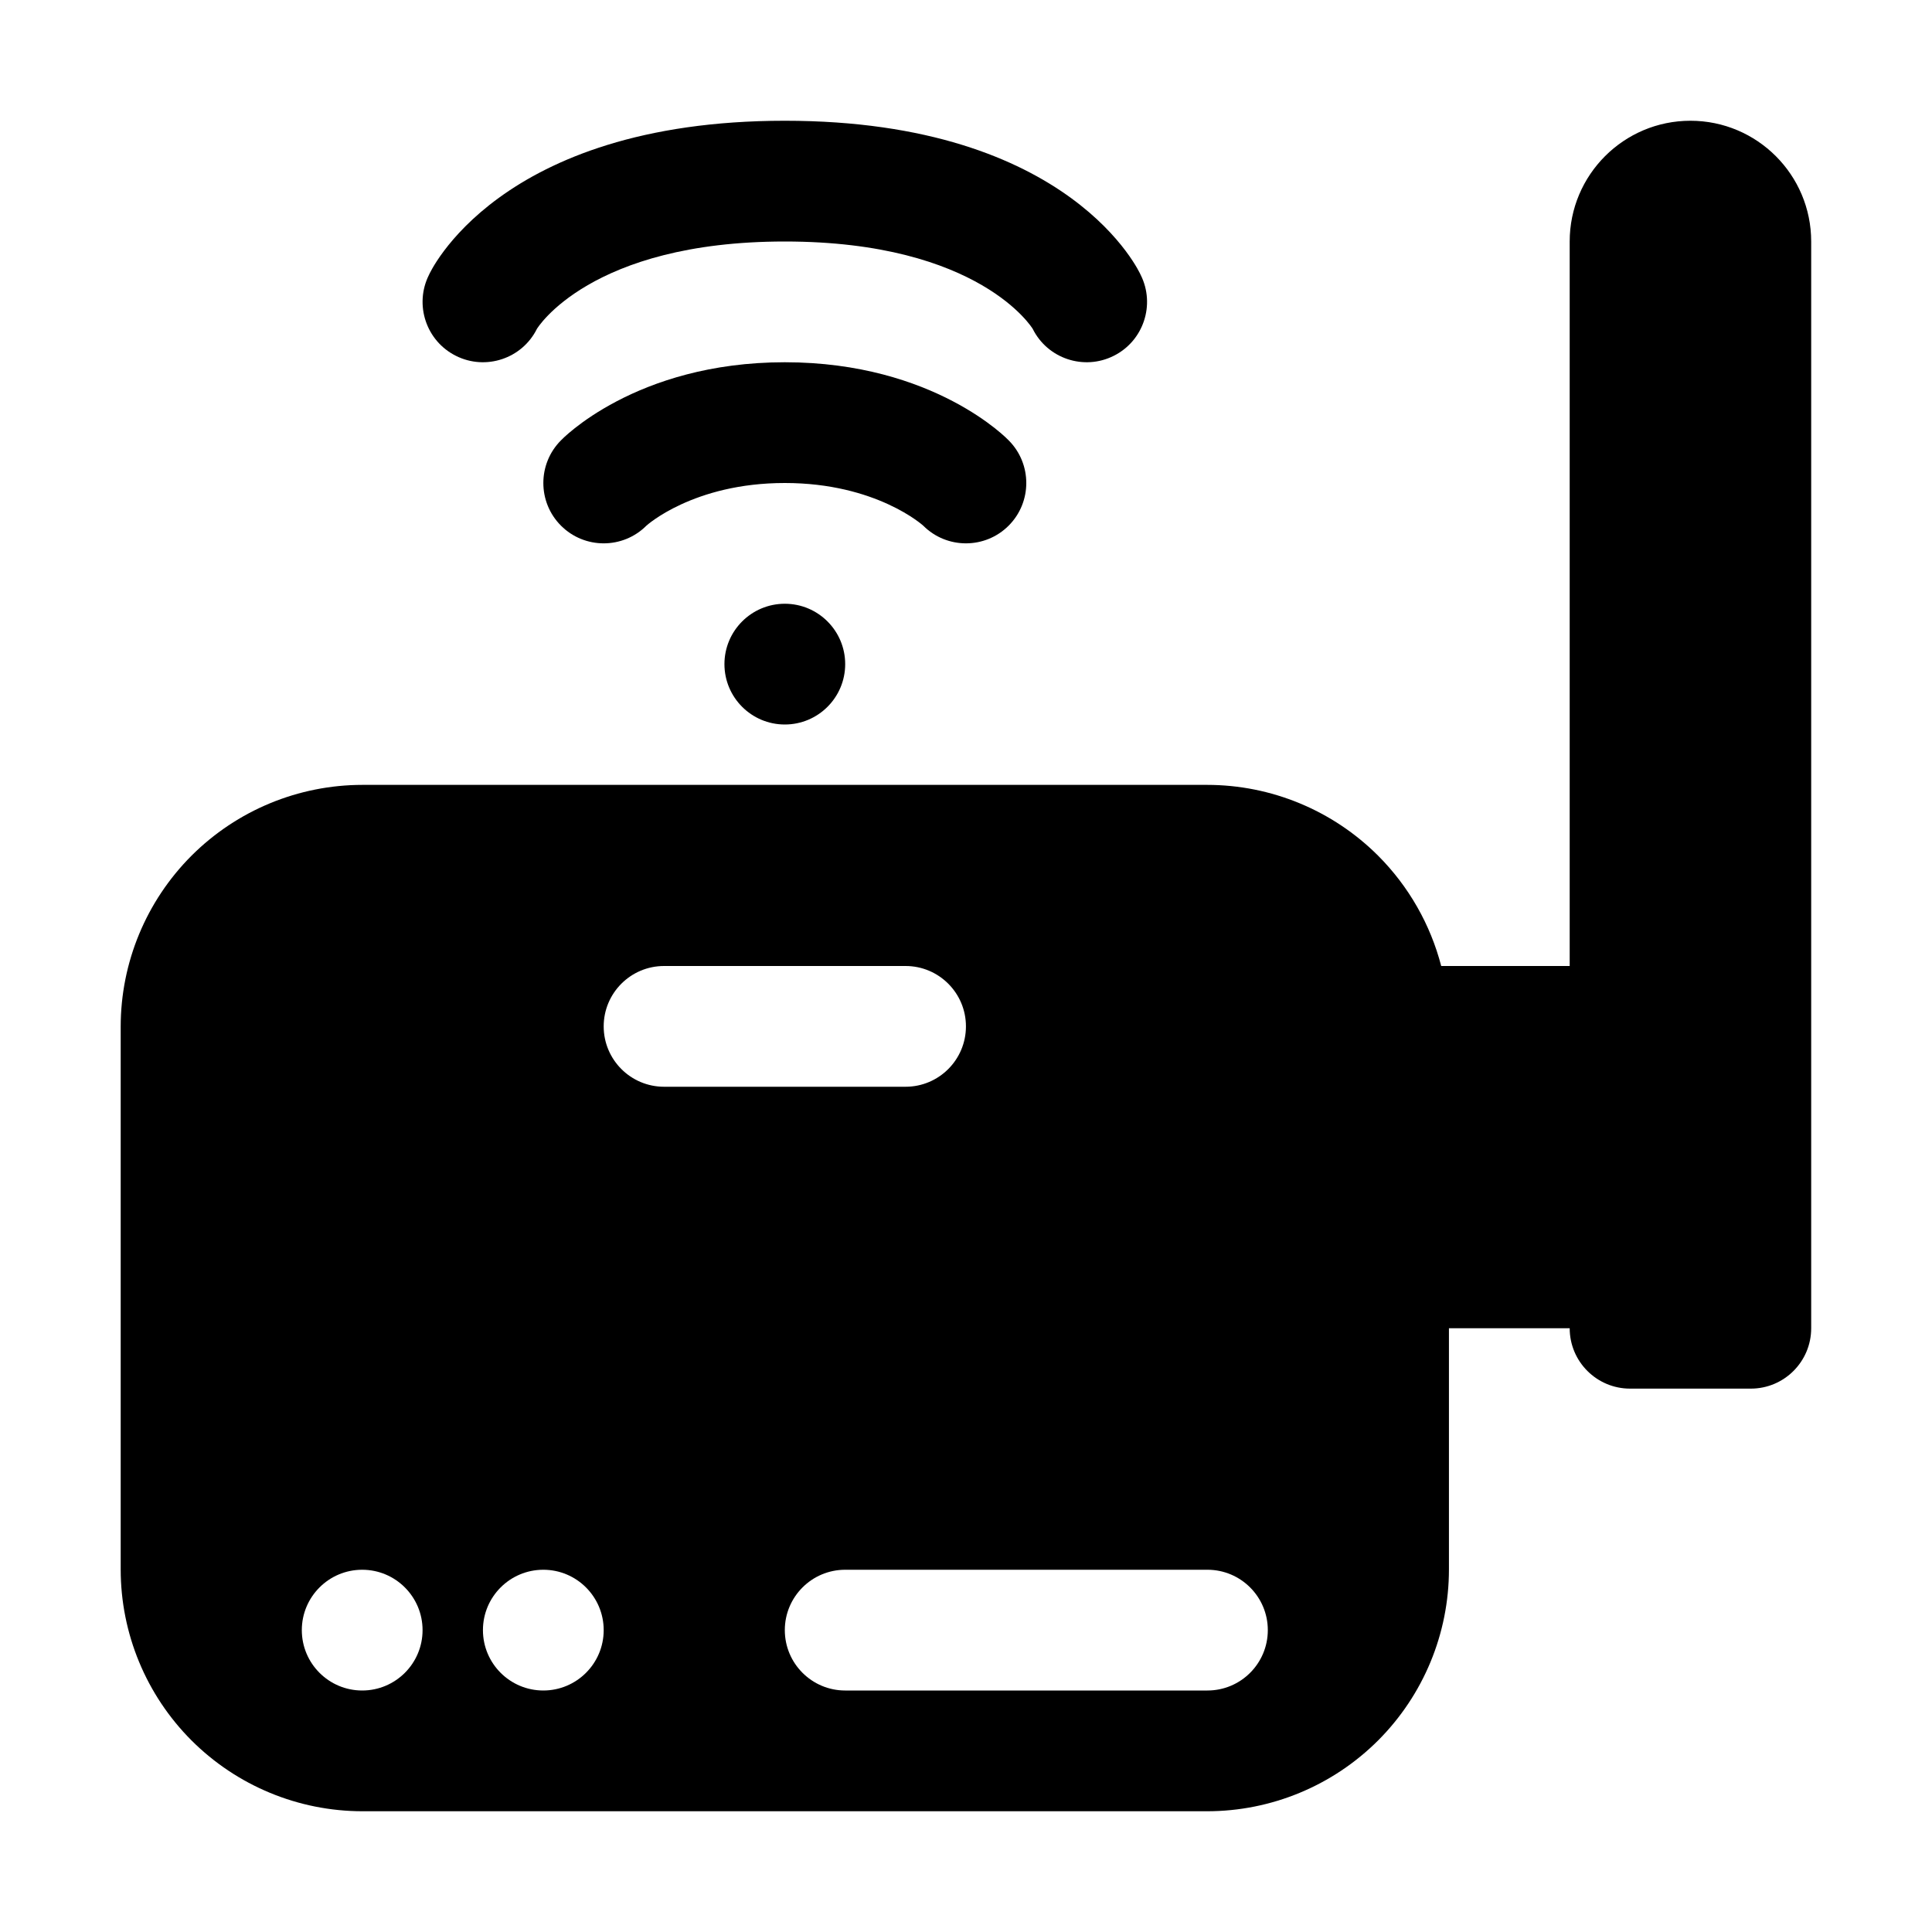
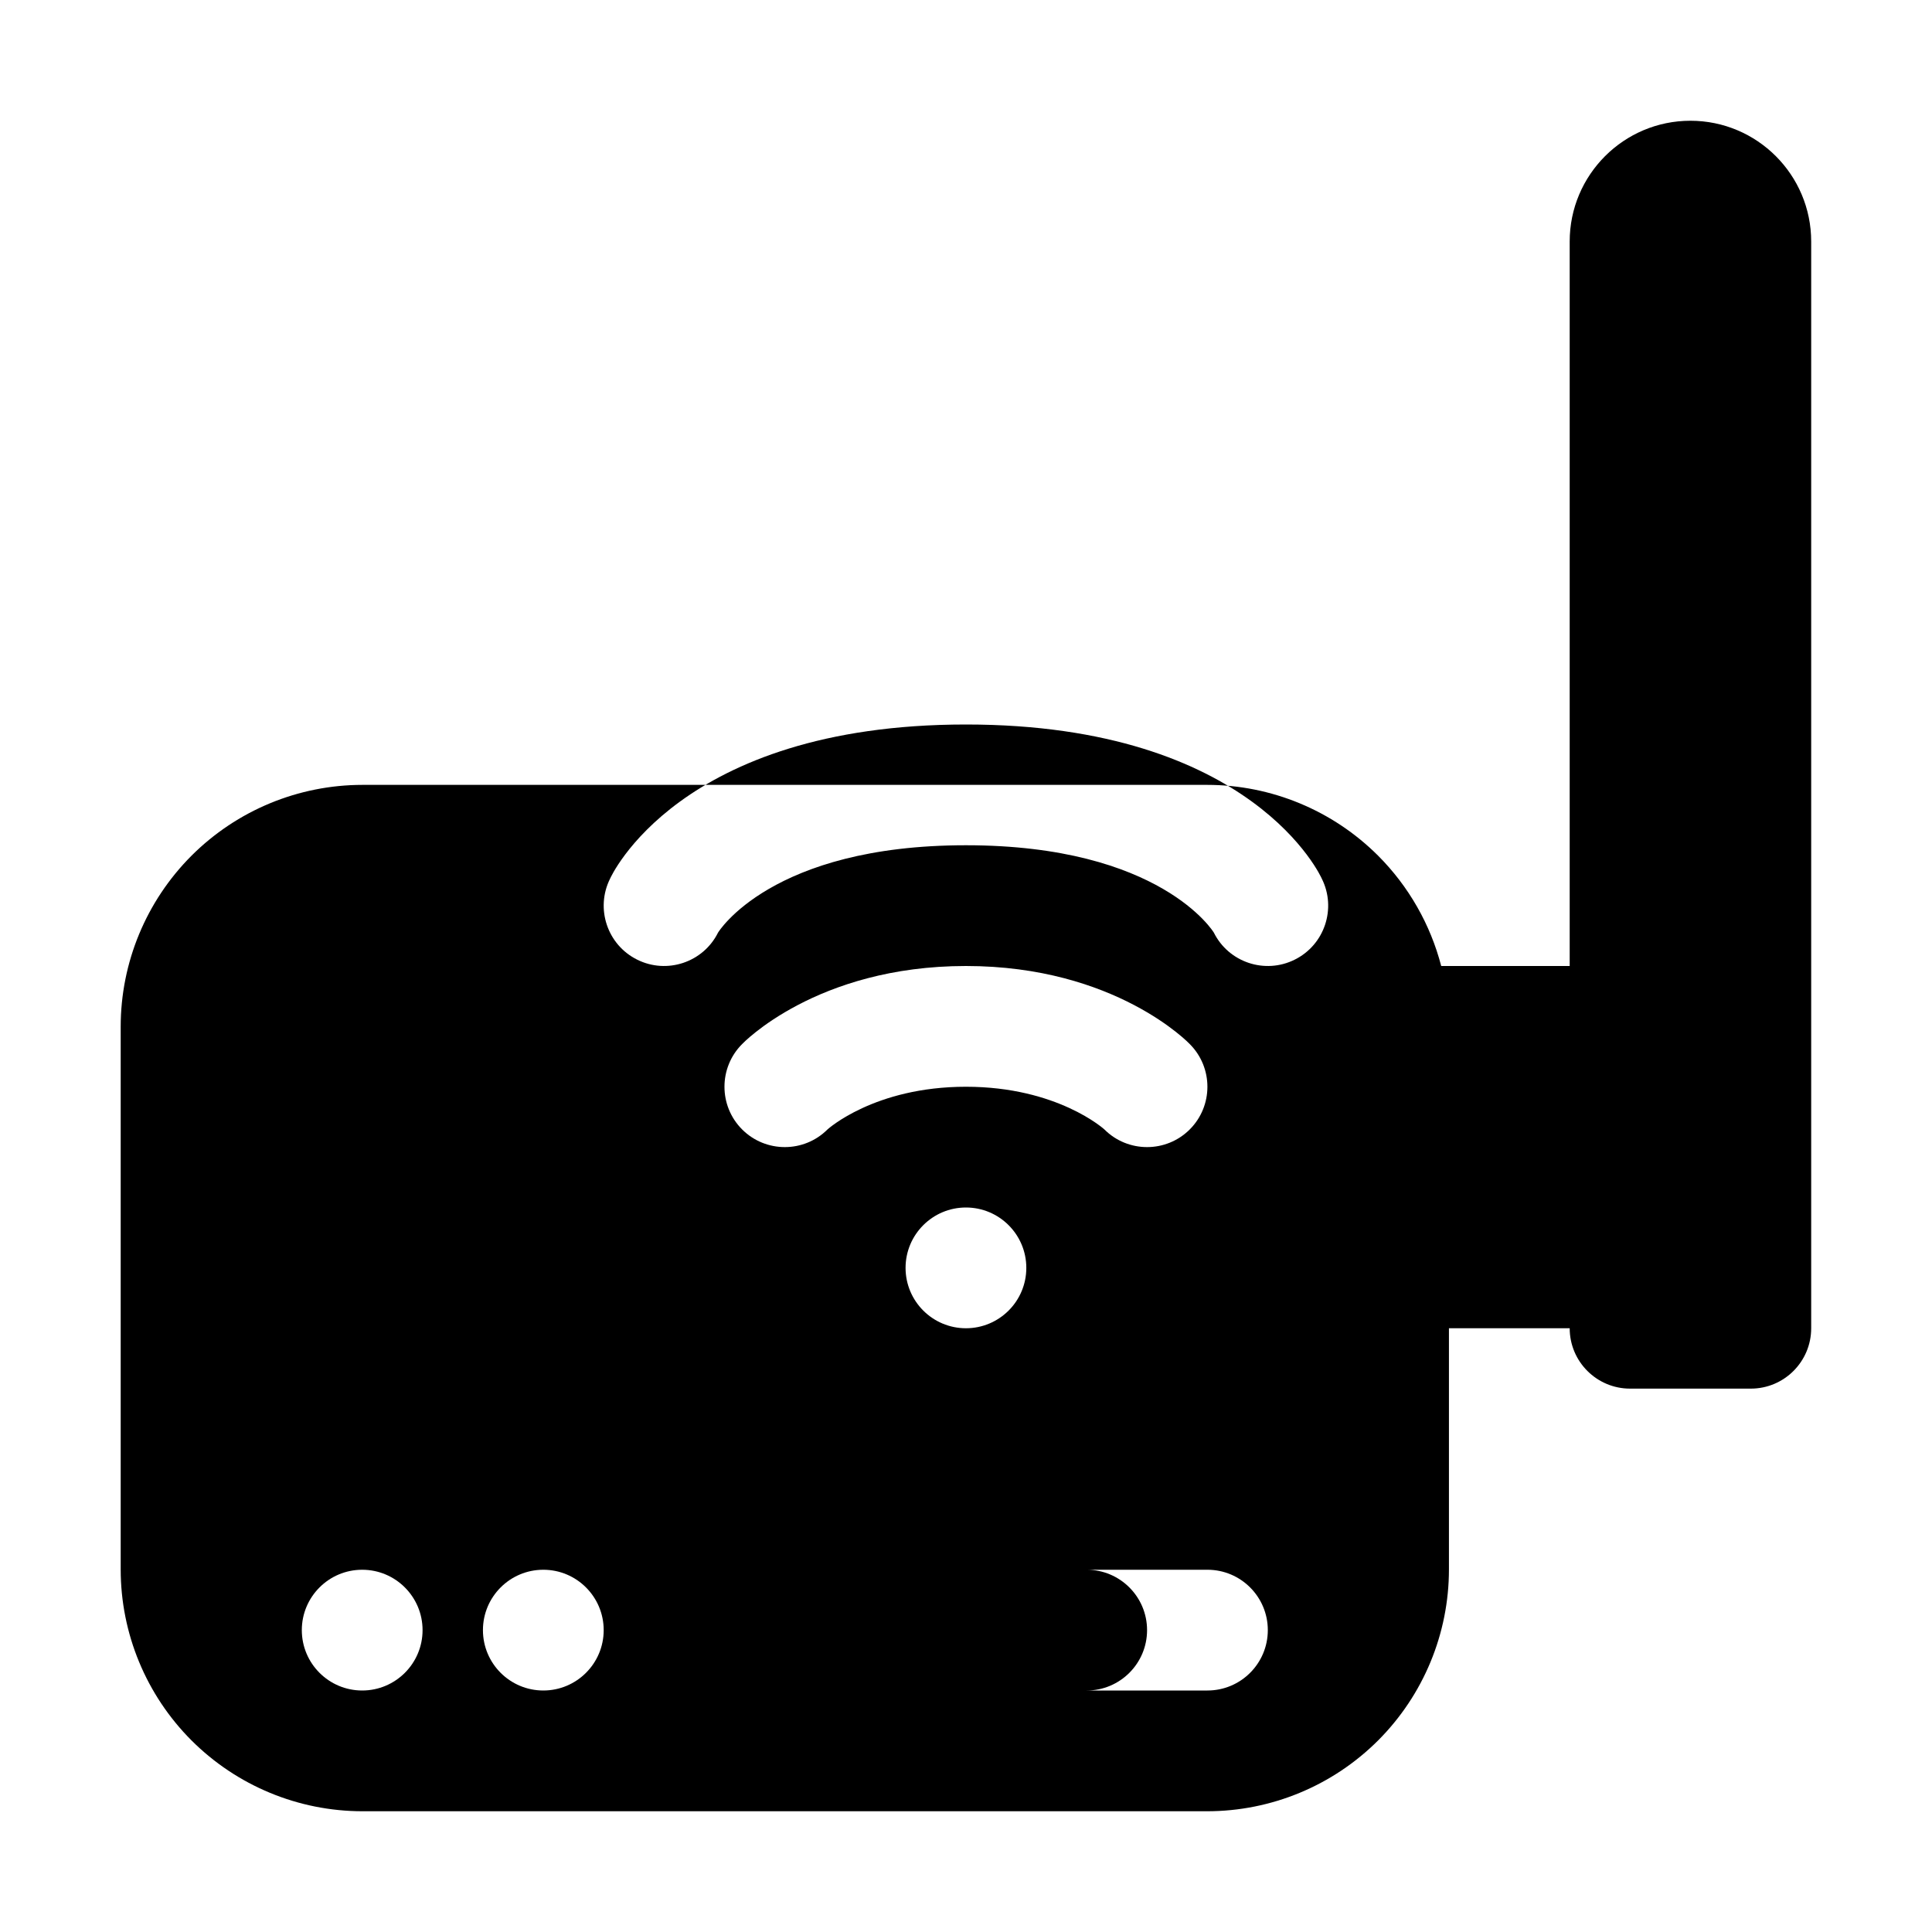
<svg xmlns="http://www.w3.org/2000/svg" id="svg11" clip-rule="evenodd" fill-rule="evenodd" height="512" stroke-linejoin="round" stroke-miterlimit="2" viewBox="0 0 32 32" width="512">
-   <path id="path4" d="m25.999 16s0-11.892 0-12c0-1.104.896-2 2-2 1.104 0 2.0.896 2 2v18c0 .552-.448 1-1.0 1h-2c-.552 0-1-.448-1-1h-2v3.994c0 1.063-.422 2.081-1.173 2.833-.752.751-1.77 1.173-2.833 1.173-3.775 0-10.213 0-13.988 0-1.063 0-2.081-.422-2.833-1.173-.751-.752-1.173-1.77-1.173-2.833 0-2.612 0-6.376 0-8.988 0-1.063.422-2.081 1.173-2.833.752-.751 1.77-1.173 2.833-1.173h13.988c1.063 0 2.081.422 2.833 1.173.509.51.867 1.142 1.045 1.827zm-20 10c.552 0 1.0.448 1.0 1s-.448 1-1.0 1c-.552 0-1-.448-1-1s.448-1.0 1-1zm3 0c.552 0 1.0.448 1.0 1s-.448 1-1.0 1c-.552 0-1-.448-1-1s.448-1.0 1-1zm5 2h6c.552 0 1-.448 1-1s-.448-1-1-1h-6c-.552 0-1.0.448-1.0 1s.448 1.0 1.0 1zm-3-10h4c.552 0 1-.448 1-1 0-.552-.448-1-1-1h-4c-.552 0-1.0.448-1.0 1 0 .552.448 1.0 1.0 1zm2-8c.552 0 1.0.448 1.0 1s-.448 1-1.0 1-1-.448-1-1.0.448-1.0 1-1zm-2.293-1.293s.775-.707 2.293-.707 2.293.707 2.293.707c.39.39 1.024.39 1.414 0 .39-.39.39-1.024 0-1.414 0 0-1.224-1.293-3.707-1.293s-3.707 1.293-3.707 1.293c-.39.39-.39 1.024 0 1.414s1.024.39 1.414 0zm-1.813-3.26s.873-1.447 4.106-1.447 4.106 1.447 4.106 1.447c.246.494.848.694 1.341.447.494-.246.694-.848.447-1.341 0 0-1.123-2.553-5.894-2.553-4.771 0-5.894 2.553-5.894 2.553-.247.493-.047 1.095.447 1.341.493.247 1.095.047 1.341-.447z" />
+   <path id="path4" d="m25.999 16s0-11.892 0-12c0-1.104.896-2 2-2 1.104 0 2.0.896 2 2v18c0 .552-.448 1-1.0 1h-2c-.552 0-1-.448-1-1h-2v3.994c0 1.063-.422 2.081-1.173 2.833-.752.751-1.77 1.173-2.833 1.173-3.775 0-10.213 0-13.988 0-1.063 0-2.081-.422-2.833-1.173-.751-.752-1.173-1.77-1.173-2.833 0-2.612 0-6.376 0-8.988 0-1.063.422-2.081 1.173-2.833.752-.751 1.77-1.173 2.833-1.173h13.988c1.063 0 2.081.422 2.833 1.173.509.51.867 1.142 1.045 1.827zm-20 10c.552 0 1.0.448 1.0 1s-.448 1-1.0 1c-.552 0-1-.448-1-1s.448-1.0 1-1zm3 0c.552 0 1.0.448 1.0 1s-.448 1-1.0 1c-.552 0-1-.448-1-1s.448-1.0 1-1zm5 2h6c.552 0 1-.448 1-1s-.448-1-1-1h-6c-.552 0-1.0.448-1.0 1s.448 1.0 1.0 1zh4c.552 0 1-.448 1-1 0-.552-.448-1-1-1h-4c-.552 0-1.0.448-1.0 1 0 .552.448 1.0 1.0 1zm2-8c.552 0 1.0.448 1.0 1s-.448 1-1.0 1-1-.448-1-1.0.448-1.0 1-1zm-2.293-1.293s.775-.707 2.293-.707 2.293.707 2.293.707c.39.39 1.024.39 1.414 0 .39-.39.39-1.024 0-1.414 0 0-1.224-1.293-3.707-1.293s-3.707 1.293-3.707 1.293c-.39.39-.39 1.024 0 1.414s1.024.39 1.414 0zm-1.813-3.26s.873-1.447 4.106-1.447 4.106 1.447 4.106 1.447c.246.494.848.694 1.341.447.494-.246.694-.848.447-1.341 0 0-1.123-2.553-5.894-2.553-4.771 0-5.894 2.553-5.894 2.553-.247.493-.047 1.095.447 1.341.493.247 1.095.047 1.341-.447z" />
</svg>